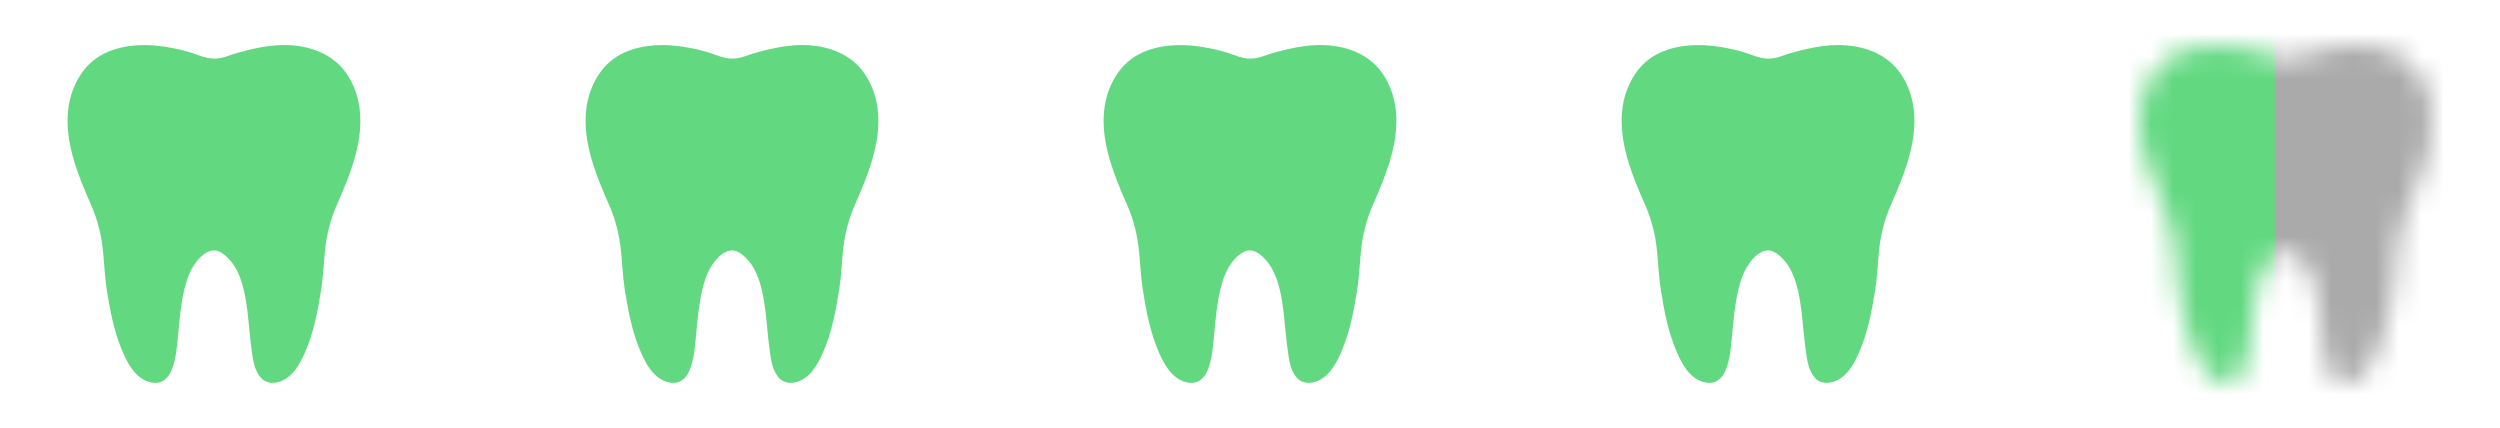
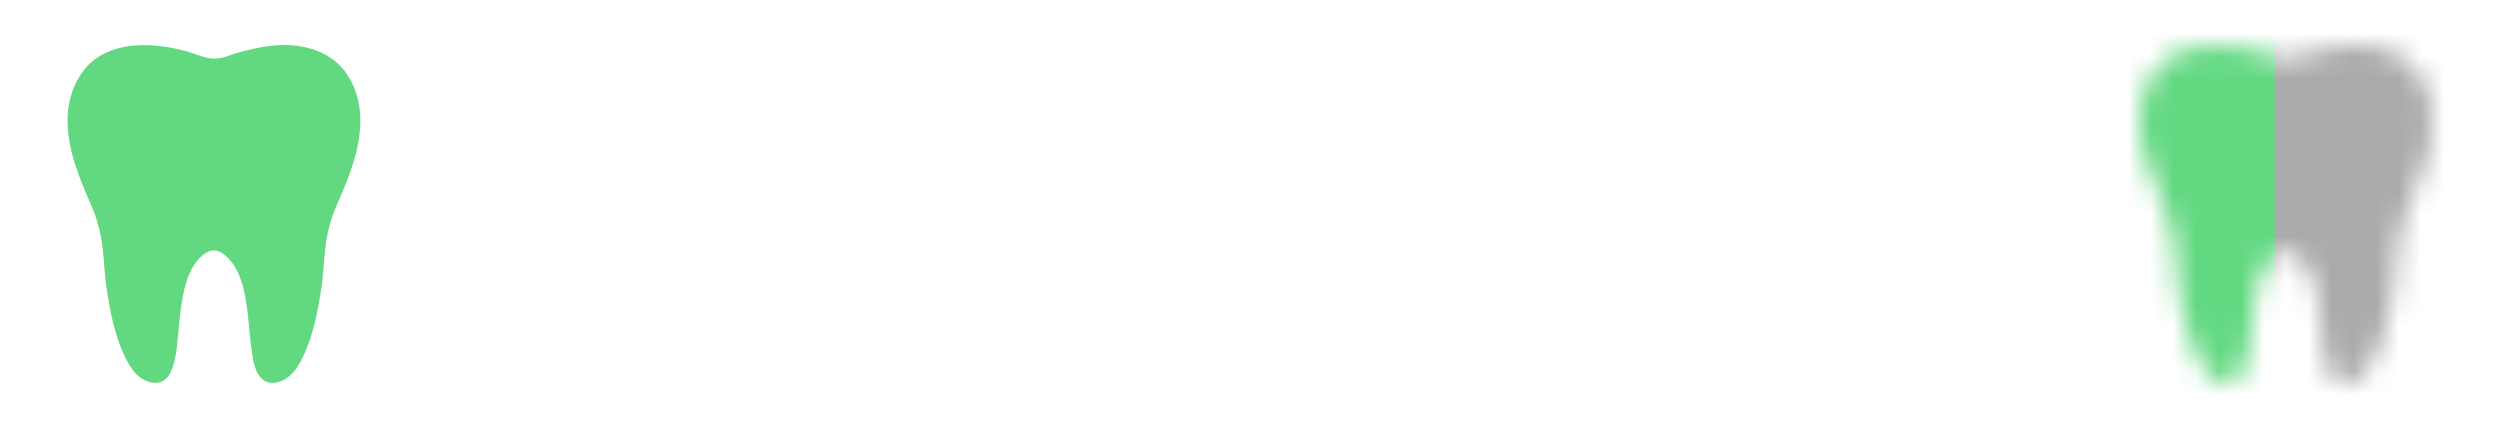
<svg xmlns="http://www.w3.org/2000/svg" width="111" height="19" viewBox="0 0 111 19" fill="none">
  <g clip-path="url(#clip0_75_115)">
    <path d="M15.9 6.376C15.85 6.643 15.783 6.909 15.704 7.17C15.506 7.824 15.238 8.459 14.959 9.091C14.664 9.76 14.502 10.425 14.429 11.138C14.371 11.711 14.35 12.285 14.26 12.856C14.111 13.808 13.928 14.781 13.526 15.684C13.308 16.171 12.96 16.844 12.287 16.98C11.998 17.038 11.738 16.964 11.568 16.759C11.281 16.418 11.227 15.933 11.171 15.53C11.089 14.948 11.054 14.362 10.981 13.78C10.908 13.214 10.812 12.633 10.564 12.099C10.459 11.873 10.322 11.654 10.134 11.469C9.904 11.24 9.615 11.007 9.242 11.177C8.947 11.312 8.728 11.585 8.577 11.829C8.381 12.144 8.272 12.491 8.188 12.837C8.029 13.483 7.977 14.147 7.912 14.803C7.859 15.348 7.83 15.926 7.614 16.446C7.471 16.793 7.189 17.077 6.714 16.981C6.041 16.845 5.692 16.173 5.475 15.685C5.072 14.782 4.889 13.809 4.74 12.857C4.651 12.287 4.63 11.711 4.571 11.139C4.498 10.427 4.336 9.761 4.042 9.093C3.762 8.459 3.494 7.824 3.296 7.17C2.909 5.886 2.802 4.485 3.596 3.291C3.699 3.137 3.817 2.992 3.953 2.857C4.698 2.122 5.841 1.925 6.939 2.028C7.414 2.072 7.881 2.166 8.336 2.292C8.636 2.375 8.913 2.51 9.221 2.572C9.416 2.612 9.609 2.612 9.795 2.576C9.891 2.559 9.987 2.531 10.081 2.497C10.46 2.356 10.883 2.251 11.287 2.16C11.704 2.066 12.131 2.006 12.564 2C13.745 1.987 14.813 2.406 15.402 3.29C16.036 4.243 16.098 5.327 15.9 6.376Z" fill="#62D881" />
  </g>
  <g clip-path="url(#clip1_75_115)">
-     <path d="M38.9 6.376C38.85 6.643 38.783 6.909 38.704 7.17C38.506 7.824 38.238 8.459 37.959 9.091C37.664 9.76 37.502 10.425 37.429 11.138C37.371 11.711 37.349 12.285 37.26 12.856C37.111 13.808 36.928 14.781 36.526 15.684C36.308 16.171 35.959 16.844 35.286 16.98C34.998 17.038 34.738 16.964 34.568 16.759C34.281 16.418 34.227 15.933 34.171 15.53C34.09 14.948 34.054 14.362 33.981 13.78C33.908 13.214 33.812 12.633 33.564 12.099C33.459 11.873 33.322 11.654 33.134 11.469C32.904 11.24 32.615 11.007 32.242 11.177C31.947 11.312 31.728 11.585 31.577 11.829C31.381 12.144 31.272 12.491 31.188 12.837C31.029 13.483 30.977 14.147 30.912 14.803C30.859 15.348 30.829 15.926 30.614 16.446C30.471 16.793 30.189 17.077 29.714 16.981C29.041 16.845 28.692 16.173 28.474 15.685C28.072 14.782 27.889 13.809 27.74 12.857C27.651 12.287 27.63 11.711 27.571 11.139C27.498 10.427 27.336 9.761 27.042 9.093C26.762 8.459 26.494 7.824 26.296 7.17C25.909 5.886 25.802 4.485 26.596 3.291C26.699 3.137 26.817 2.992 26.953 2.857C27.698 2.122 28.841 1.925 29.939 2.028C30.414 2.072 30.881 2.166 31.336 2.292C31.636 2.375 31.913 2.51 32.221 2.572C32.416 2.612 32.609 2.612 32.795 2.576C32.891 2.559 32.987 2.531 33.081 2.497C33.46 2.356 33.883 2.251 34.287 2.16C34.704 2.066 35.131 2.006 35.564 2C36.745 1.987 37.813 2.406 38.402 3.29C39.036 4.243 39.098 5.327 38.9 6.376Z" fill="#62D881" />
-   </g>
+     </g>
  <g clip-path="url(#clip2_75_115)">
-     <path d="M61.9 6.376C61.85 6.643 61.783 6.909 61.704 7.17C61.506 7.824 61.238 8.459 60.959 9.091C60.664 9.76 60.502 10.425 60.429 11.138C60.371 11.711 60.349 12.285 60.26 12.856C60.111 13.808 59.928 14.781 59.526 15.684C59.308 16.171 58.959 16.844 58.286 16.98C57.998 17.038 57.738 16.964 57.568 16.759C57.281 16.418 57.227 15.933 57.171 15.53C57.09 14.948 57.054 14.362 56.981 13.78C56.908 13.214 56.812 12.633 56.564 12.099C56.459 11.873 56.322 11.654 56.134 11.469C55.904 11.24 55.615 11.007 55.242 11.177C54.947 11.312 54.728 11.585 54.577 11.829C54.381 12.144 54.272 12.491 54.188 12.837C54.029 13.483 53.977 14.147 53.912 14.803C53.859 15.348 53.83 15.926 53.614 16.446C53.471 16.793 53.189 17.077 52.714 16.981C52.041 16.845 51.692 16.173 51.474 15.685C51.072 14.782 50.889 13.809 50.74 12.857C50.651 12.287 50.63 11.711 50.571 11.139C50.498 10.427 50.336 9.761 50.042 9.093C49.762 8.459 49.494 7.824 49.296 7.17C48.909 5.886 48.802 4.485 49.596 3.291C49.699 3.137 49.817 2.992 49.953 2.857C50.698 2.122 51.841 1.925 52.939 2.028C53.414 2.072 53.881 2.166 54.336 2.292C54.636 2.375 54.913 2.51 55.221 2.572C55.416 2.612 55.609 2.612 55.795 2.576C55.891 2.559 55.987 2.531 56.081 2.497C56.46 2.356 56.883 2.251 57.287 2.16C57.704 2.066 58.131 2.006 58.564 2C59.745 1.987 60.813 2.406 61.402 3.29C62.036 4.243 62.098 5.327 61.9 6.376Z" fill="#62D881" />
-   </g>
+     </g>
  <g clip-path="url(#clip3_75_115)">
    <path d="M84.9 6.376C84.85 6.643 84.783 6.909 84.704 7.17C84.506 7.824 84.238 8.459 83.959 9.091C83.664 9.76 83.502 10.425 83.429 11.138C83.371 11.711 83.35 12.285 83.26 12.856C83.111 13.808 82.928 14.781 82.526 15.684C82.308 16.171 81.96 16.844 81.287 16.98C80.998 17.038 80.738 16.964 80.568 16.759C80.281 16.418 80.227 15.933 80.171 15.53C80.09 14.948 80.054 14.362 79.981 13.78C79.908 13.214 79.812 12.633 79.564 12.099C79.459 11.873 79.322 11.654 79.134 11.469C78.904 11.24 78.615 11.007 78.242 11.177C77.947 11.312 77.728 11.585 77.577 11.829C77.381 12.144 77.272 12.491 77.188 12.837C77.029 13.483 76.977 14.147 76.912 14.803C76.859 15.348 76.829 15.926 76.614 16.446C76.471 16.793 76.189 17.077 75.714 16.981C75.041 16.845 74.692 16.173 74.475 15.685C74.072 14.782 73.889 13.809 73.74 12.857C73.651 12.287 73.629 11.711 73.571 11.139C73.498 10.427 73.336 9.761 73.042 9.093C72.762 8.459 72.494 7.824 72.296 7.17C71.909 5.886 71.802 4.485 72.596 3.291C72.699 3.137 72.817 2.992 72.953 2.857C73.698 2.122 74.841 1.925 75.939 2.028C76.414 2.072 76.881 2.166 77.336 2.292C77.636 2.375 77.913 2.51 78.221 2.572C78.416 2.612 78.609 2.612 78.795 2.576C78.891 2.559 78.987 2.531 79.081 2.497C79.46 2.356 79.883 2.251 80.287 2.16C80.704 2.066 81.131 2.006 81.564 2C82.745 1.987 83.813 2.406 84.402 3.29C85.036 4.243 85.098 5.327 84.9 6.376Z" fill="#62D881" />
  </g>
  <mask id="mask0_75_115" style="mask-type:alpha" maskUnits="userSpaceOnUse" x="92" y="0" width="19" height="19">
    <g clip-path="url(#clip4_75_115)">
      <path d="M107.9 6.376C107.85 6.643 107.783 6.909 107.704 7.17C107.506 7.824 107.238 8.459 106.959 9.091C106.664 9.76 106.502 10.425 106.429 11.138C106.371 11.711 106.349 12.285 106.26 12.856C106.111 13.808 105.928 14.781 105.526 15.684C105.308 16.171 104.96 16.844 104.286 16.98C103.998 17.038 103.738 16.964 103.568 16.759C103.281 16.418 103.227 15.933 103.171 15.53C103.09 14.948 103.054 14.362 102.981 13.78C102.908 13.214 102.812 12.633 102.564 12.099C102.459 11.873 102.322 11.654 102.134 11.469C101.904 11.24 101.615 11.007 101.242 11.177C100.947 11.312 100.728 11.585 100.577 11.829C100.381 12.144 100.272 12.491 100.188 12.837C100.029 13.483 99.977 14.147 99.912 14.803C99.859 15.348 99.829 15.926 99.614 16.446C99.471 16.793 99.189 17.077 98.714 16.981C98.041 16.845 97.692 16.173 97.475 15.685C97.072 14.782 96.889 13.809 96.74 12.857C96.651 12.287 96.629 11.711 96.571 11.139C96.498 10.427 96.336 9.761 96.042 9.093C95.762 8.459 95.494 7.824 95.296 7.17C94.909 5.886 94.802 4.485 95.596 3.291C95.699 3.137 95.817 2.992 95.953 2.857C96.698 2.122 97.841 1.925 98.939 2.028C99.414 2.072 99.881 2.166 100.336 2.292C100.636 2.375 100.913 2.51 101.221 2.572C101.416 2.612 101.609 2.612 101.795 2.576C101.891 2.559 101.987 2.531 102.081 2.497C102.46 2.356 102.884 2.251 103.287 2.16C103.704 2.066 104.131 2.006 104.564 2C105.745 1.987 106.813 2.406 107.402 3.29C108.036 4.243 108.098 5.327 107.9 6.376Z" fill="#62D881" />
    </g>
  </mask>
  <g mask="url(#mask0_75_115)">
    <rect x="93" width="17" height="27" fill="#AAAAAA" />
    <rect x="93" width="17" height="27" fill="#AAAAAA" />
    <rect x="93" width="17" height="27" fill="#AAAAAA" />
    <rect x="84" y="1" width="17" height="27" fill="#62D881" />
  </g>
  <defs>
    <clipPath id="clip0_75_115">
      <rect width="19" height="19" fill="white" />
    </clipPath>
    <clipPath id="clip1_75_115">
      <rect width="19" height="19" fill="white" transform="translate(23)" />
    </clipPath>
    <clipPath id="clip2_75_115">
      <rect width="19" height="19" fill="white" transform="translate(46)" />
    </clipPath>
    <clipPath id="clip3_75_115">
-       <rect width="19" height="19" fill="white" transform="translate(69)" />
-     </clipPath>
+       </clipPath>
    <clipPath id="clip4_75_115">
      <rect width="19" height="19" fill="white" transform="translate(92)" />
    </clipPath>
  </defs>
</svg>